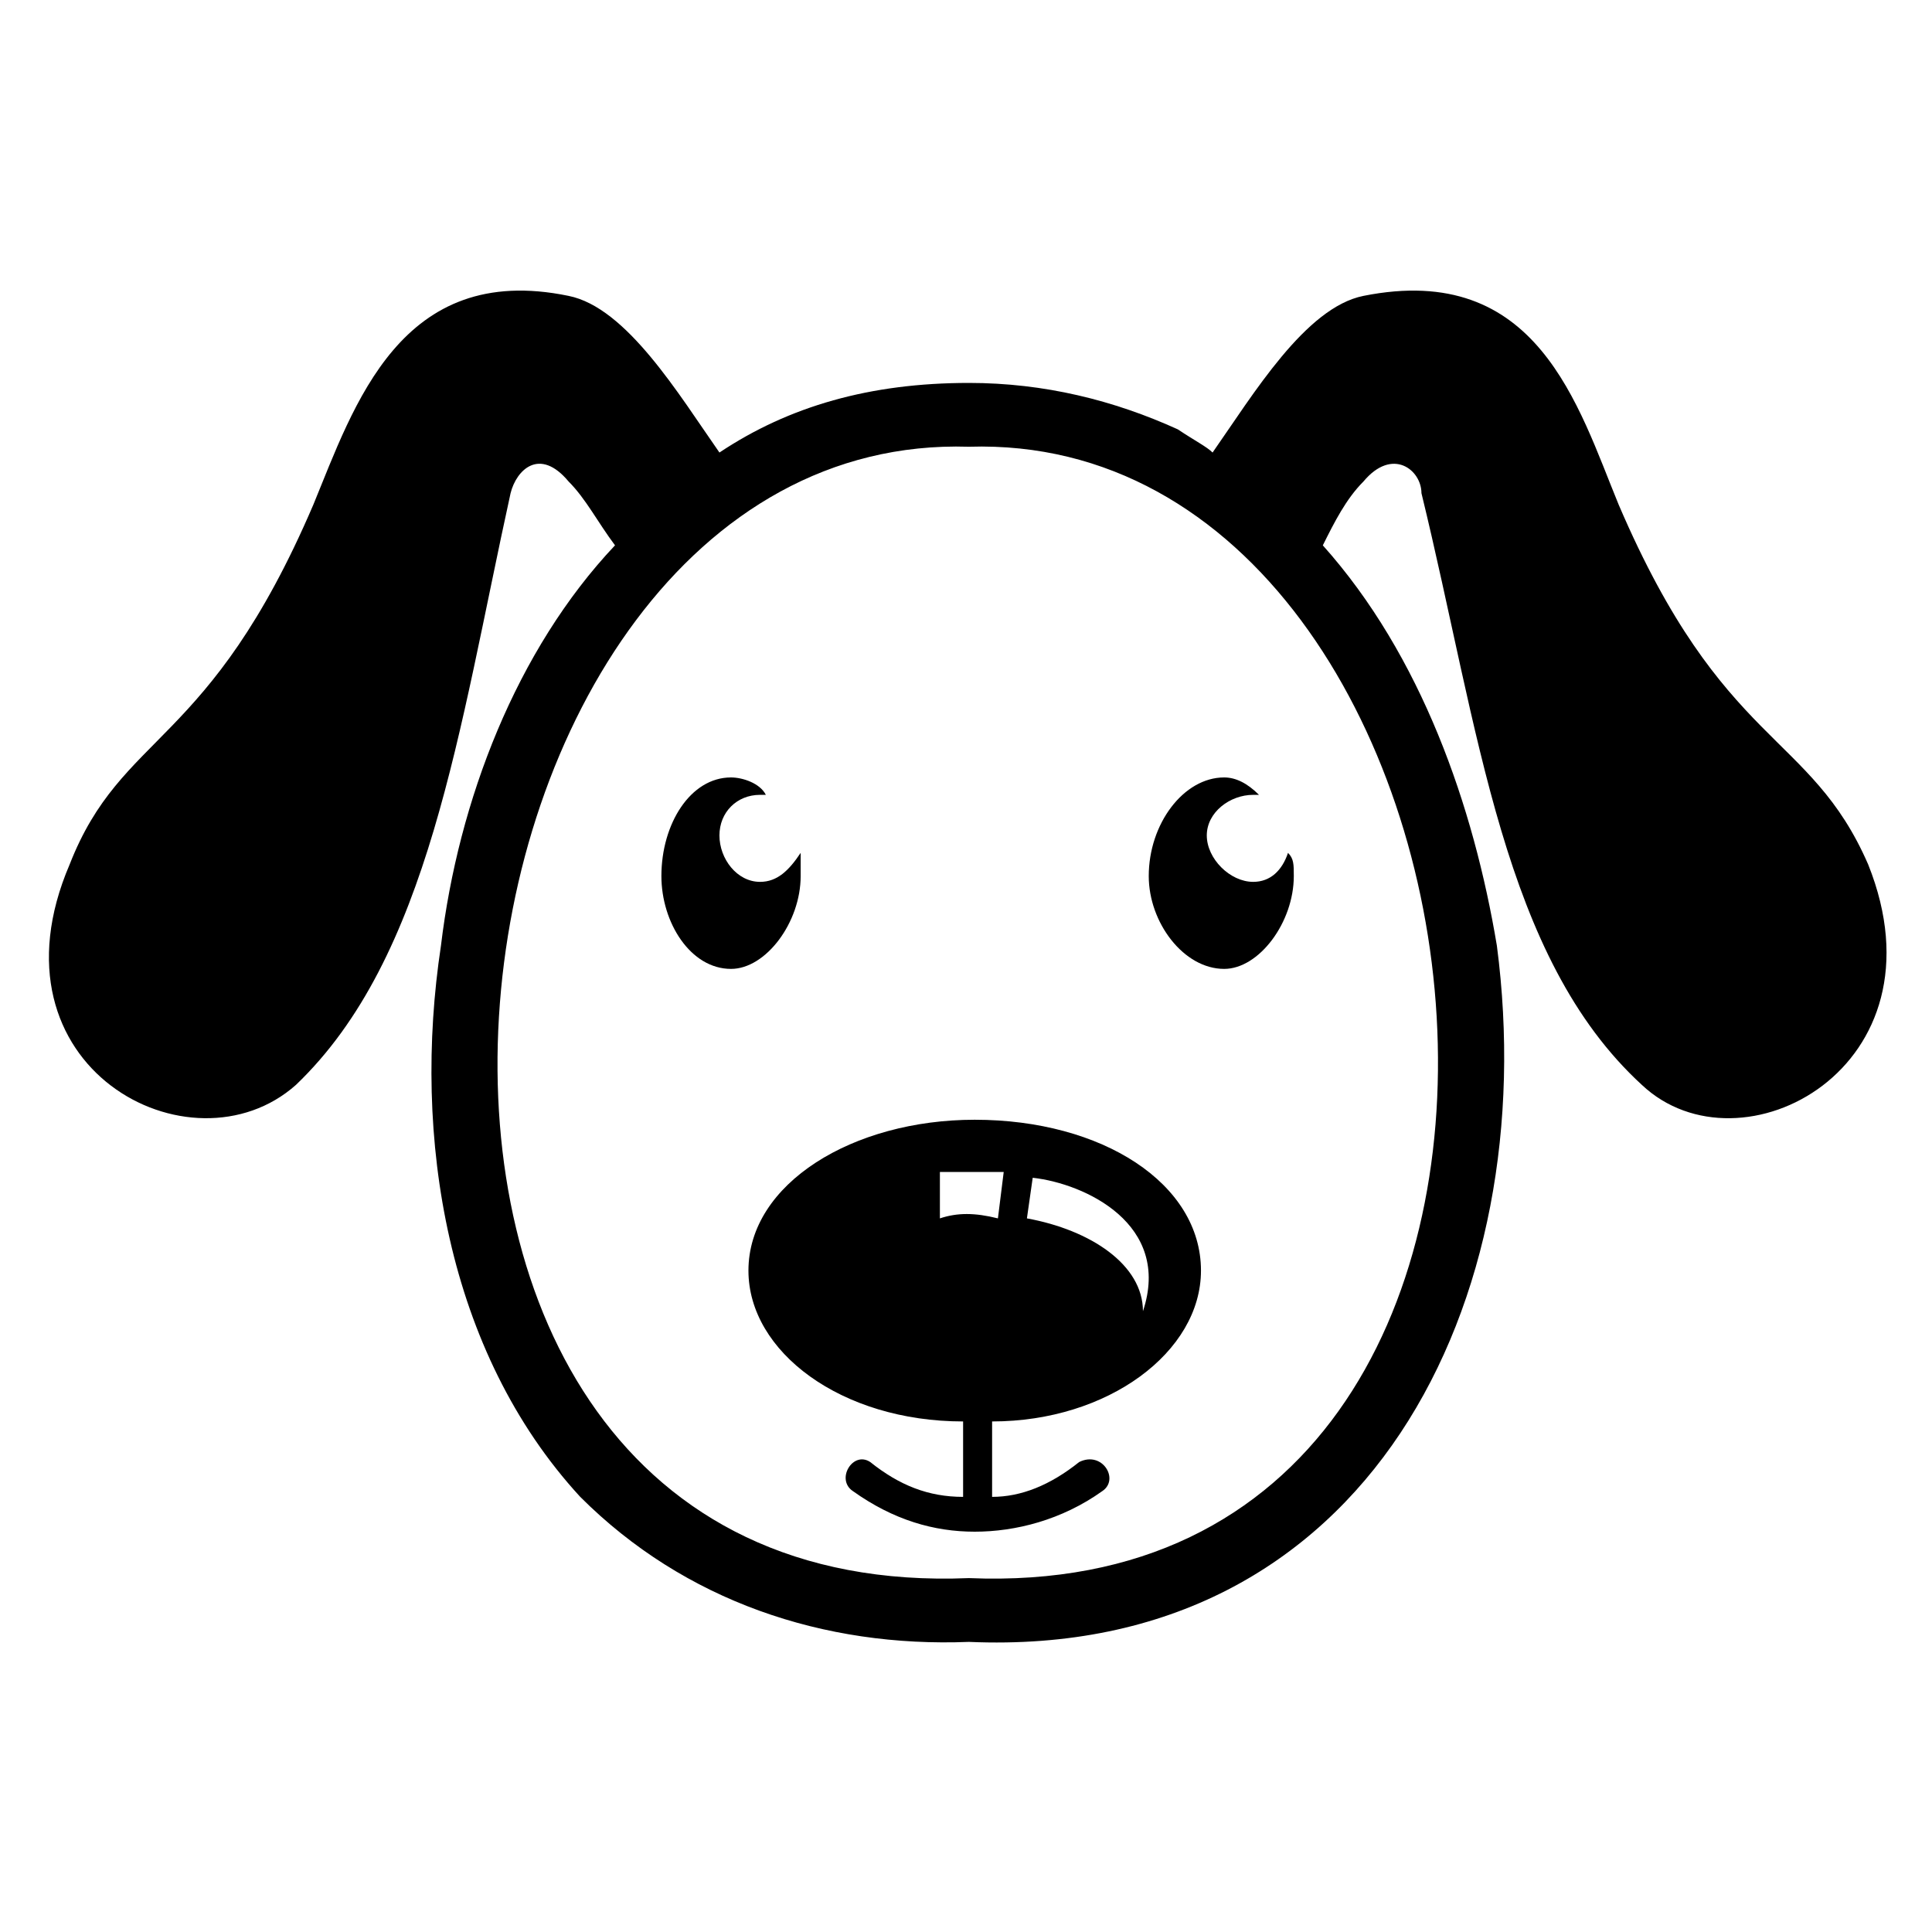
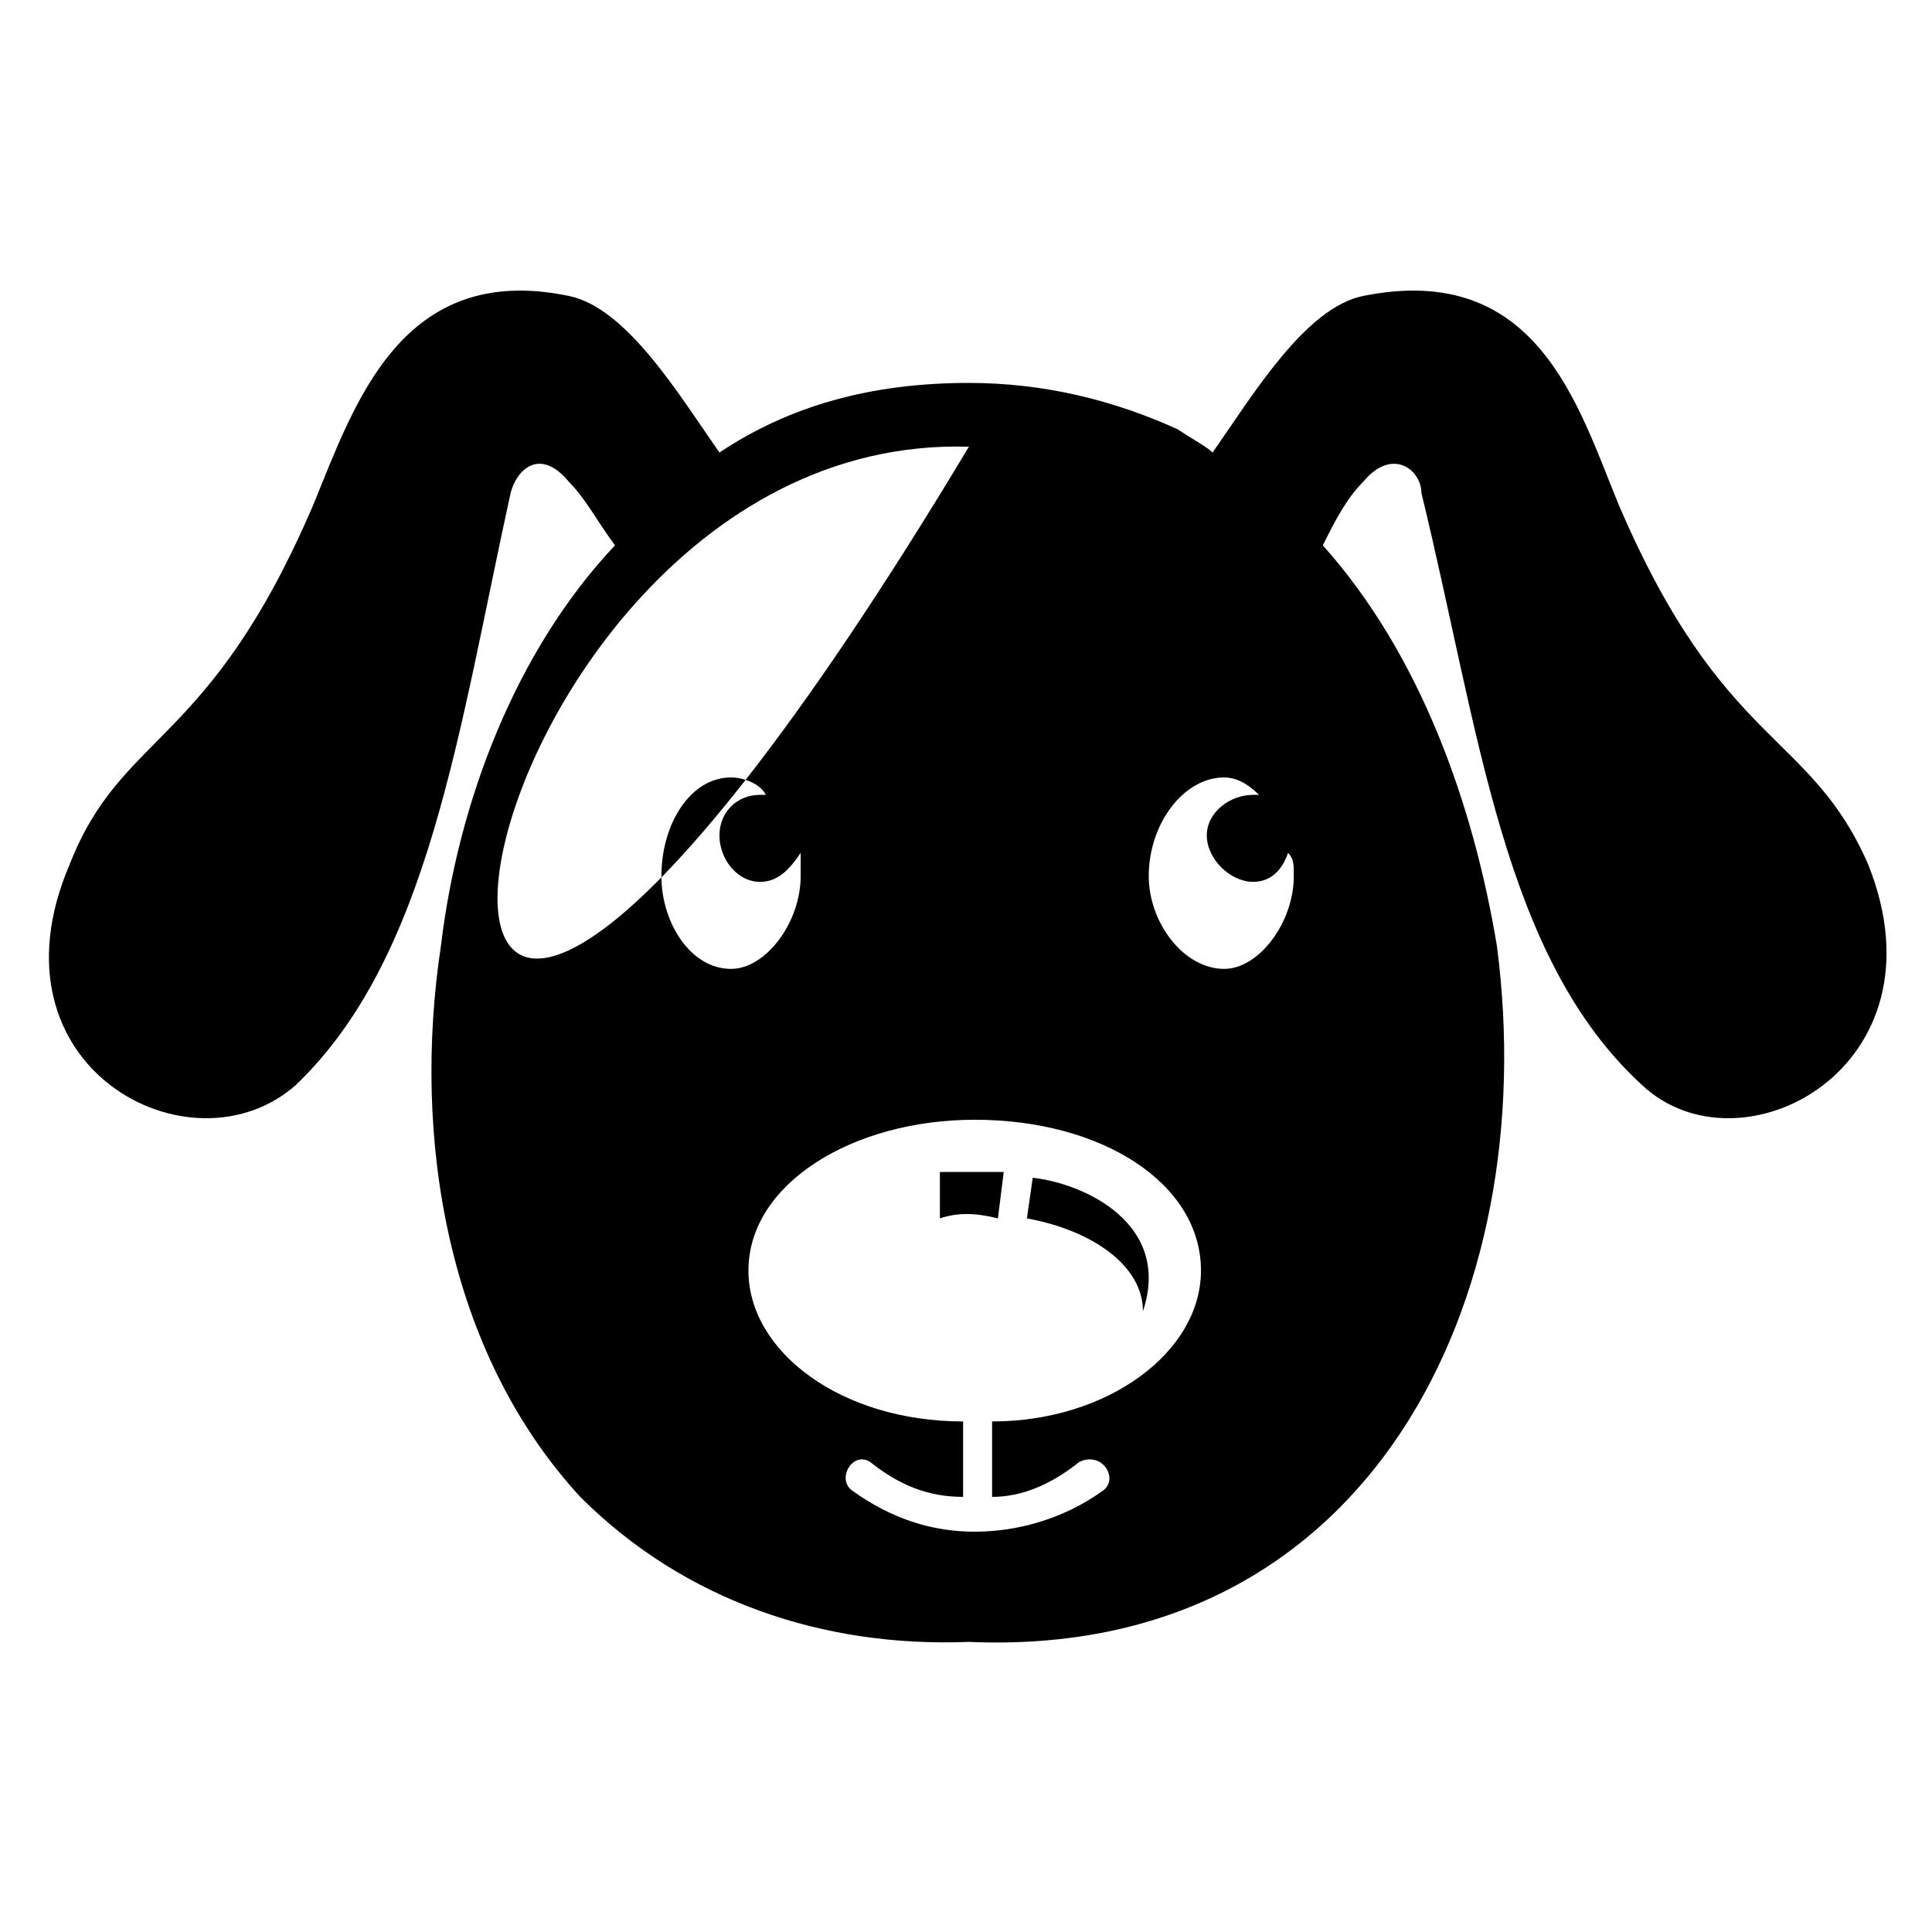
<svg xmlns="http://www.w3.org/2000/svg" version="1.1" id="Layer_1" x="0px" y="0px" viewBox="0 0 100 100" enable-background="new 0 0 100 100" xml:space="preserve">
  <g>
-     <path fill-rule="evenodd" clip-rule="evenodd" d="M50.15,19.82c3.904,0,7.508,0.901,10.811,2.402   c0.901,0.601,1.502,0.901,1.802,1.201c2.102-3.003,4.805-7.508,7.808-8.108c9.009-1.802,11.111,5.706,13.213,10.811   c5.405,12.613,9.91,11.712,12.913,18.619c4.204,10.511-6.607,16.216-11.712,11.411c-7.207-6.607-8.408-18.318-11.411-30.631   c0-1.201-1.501-2.402-3.003-0.601c-0.901,0.901-1.502,2.102-2.102,3.303c5.105,5.706,7.808,13.514,9.009,20.721   c2.402,18.318-6.607,36.937-27.327,36.036c-7.508,0.3-14.715-2.102-20.12-7.508c-6.907-7.508-8.709-18.619-7.207-28.529   c0.901-7.508,3.904-15.315,9.009-20.721c-0.901-1.201-1.502-2.402-2.402-3.303c-1.502-1.802-2.703-0.601-3.003,0.601   c-2.703,12.312-4.204,24.024-11.111,30.631C9.91,60.961-0.901,55.255,3.604,44.745c2.703-6.907,7.207-6.006,12.613-18.619   c2.102-5.105,4.505-12.613,13.213-10.811c3.003,0.601,5.706,5.105,7.808,8.108C40.841,21.021,45.045,19.82,50.15,19.82z    M37.838,40.24c0.601,0,1.502,0.3,1.802,0.901h-0.3c-1.201,0-2.102,0.901-2.102,2.102c0,1.201,0.901,2.402,2.102,2.402   c0.901,0,1.501-0.601,2.102-1.501c0,0.3,0,0.601,0,1.201c0,2.402-1.802,4.805-3.604,4.805c-2.102,0-3.604-2.402-3.604-4.805   C34.234,42.643,35.736,40.24,37.838,40.24z M63.363,40.24c0.601,0,1.201,0.3,1.802,0.901h-0.3c-1.201,0-2.402,0.901-2.402,2.102   c0,1.201,1.201,2.402,2.402,2.402c0.901,0,1.501-0.601,1.802-1.501c0.3,0.3,0.3,0.601,0.3,1.201c0,2.402-1.802,4.805-3.604,4.805   c-2.102,0-3.904-2.402-3.904-4.805C59.459,42.643,61.261,40.24,63.363,40.24z M50.45,57.958c6.607,0,11.712,3.303,11.712,7.808   c0,4.204-4.805,7.808-10.811,7.808v3.904c1.501,0,3.003-0.601,4.505-1.802c1.201-0.601,2.102,0.901,1.201,1.502   c-2.102,1.502-4.505,2.102-6.607,2.102c-2.102,0-4.204-0.601-6.306-2.102c-0.901-0.601,0-2.102,0.901-1.502   c1.502,1.201,3.003,1.802,4.805,1.802v-3.904c-6.306,0-11.111-3.604-11.111-7.808C38.739,61.261,44.144,57.958,50.45,57.958z    M51.952,60.661l-0.3,2.402c-1.201-0.3-2.102-0.3-3.003,0v-2.402C49.85,60.661,51.051,60.661,51.952,60.661z M53.453,60.961   c2.703,0.3,7.207,2.402,5.706,6.907c0-2.402-2.703-4.204-6.006-4.805L53.453,60.961z M50.15,23.123   c28.829-0.901,35.736,60.06,0,58.559C14.114,83.183,21.321,22.222,50.15,23.123z" />
+     <path fill-rule="evenodd" clip-rule="evenodd" d="M50.15,19.82c3.904,0,7.508,0.901,10.811,2.402   c0.901,0.601,1.502,0.901,1.802,1.201c2.102-3.003,4.805-7.508,7.808-8.108c9.009-1.802,11.111,5.706,13.213,10.811   c5.405,12.613,9.91,11.712,12.913,18.619c4.204,10.511-6.607,16.216-11.712,11.411c-7.207-6.607-8.408-18.318-11.411-30.631   c0-1.201-1.501-2.402-3.003-0.601c-0.901,0.901-1.502,2.102-2.102,3.303c5.105,5.706,7.808,13.514,9.009,20.721   c2.402,18.318-6.607,36.937-27.327,36.036c-7.508,0.3-14.715-2.102-20.12-7.508c-6.907-7.508-8.709-18.619-7.207-28.529   c0.901-7.508,3.904-15.315,9.009-20.721c-0.901-1.201-1.502-2.402-2.402-3.303c-1.502-1.802-2.703-0.601-3.003,0.601   c-2.703,12.312-4.204,24.024-11.111,30.631C9.91,60.961-0.901,55.255,3.604,44.745c2.703-6.907,7.207-6.006,12.613-18.619   c2.102-5.105,4.505-12.613,13.213-10.811c3.003,0.601,5.706,5.105,7.808,8.108C40.841,21.021,45.045,19.82,50.15,19.82z    M37.838,40.24c0.601,0,1.502,0.3,1.802,0.901h-0.3c-1.201,0-2.102,0.901-2.102,2.102c0,1.201,0.901,2.402,2.102,2.402   c0.901,0,1.501-0.601,2.102-1.501c0,0.3,0,0.601,0,1.201c0,2.402-1.802,4.805-3.604,4.805c-2.102,0-3.604-2.402-3.604-4.805   C34.234,42.643,35.736,40.24,37.838,40.24z M63.363,40.24c0.601,0,1.201,0.3,1.802,0.901h-0.3c-1.201,0-2.402,0.901-2.402,2.102   c0,1.201,1.201,2.402,2.402,2.402c0.901,0,1.501-0.601,1.802-1.501c0.3,0.3,0.3,0.601,0.3,1.201c0,2.402-1.802,4.805-3.604,4.805   c-2.102,0-3.904-2.402-3.904-4.805C59.459,42.643,61.261,40.24,63.363,40.24z M50.45,57.958c6.607,0,11.712,3.303,11.712,7.808   c0,4.204-4.805,7.808-10.811,7.808v3.904c1.501,0,3.003-0.601,4.505-1.802c1.201-0.601,2.102,0.901,1.201,1.502   c-2.102,1.502-4.505,2.102-6.607,2.102c-2.102,0-4.204-0.601-6.306-2.102c-0.901-0.601,0-2.102,0.901-1.502   c1.502,1.201,3.003,1.802,4.805,1.802v-3.904c-6.306,0-11.111-3.604-11.111-7.808C38.739,61.261,44.144,57.958,50.45,57.958z    M51.952,60.661l-0.3,2.402c-1.201-0.3-2.102-0.3-3.003,0v-2.402C49.85,60.661,51.051,60.661,51.952,60.661z M53.453,60.961   c2.703,0.3,7.207,2.402,5.706,6.907c0-2.402-2.703-4.204-6.006-4.805L53.453,60.961z M50.15,23.123   C14.114,83.183,21.321,22.222,50.15,23.123z" />
  </g>
</svg>